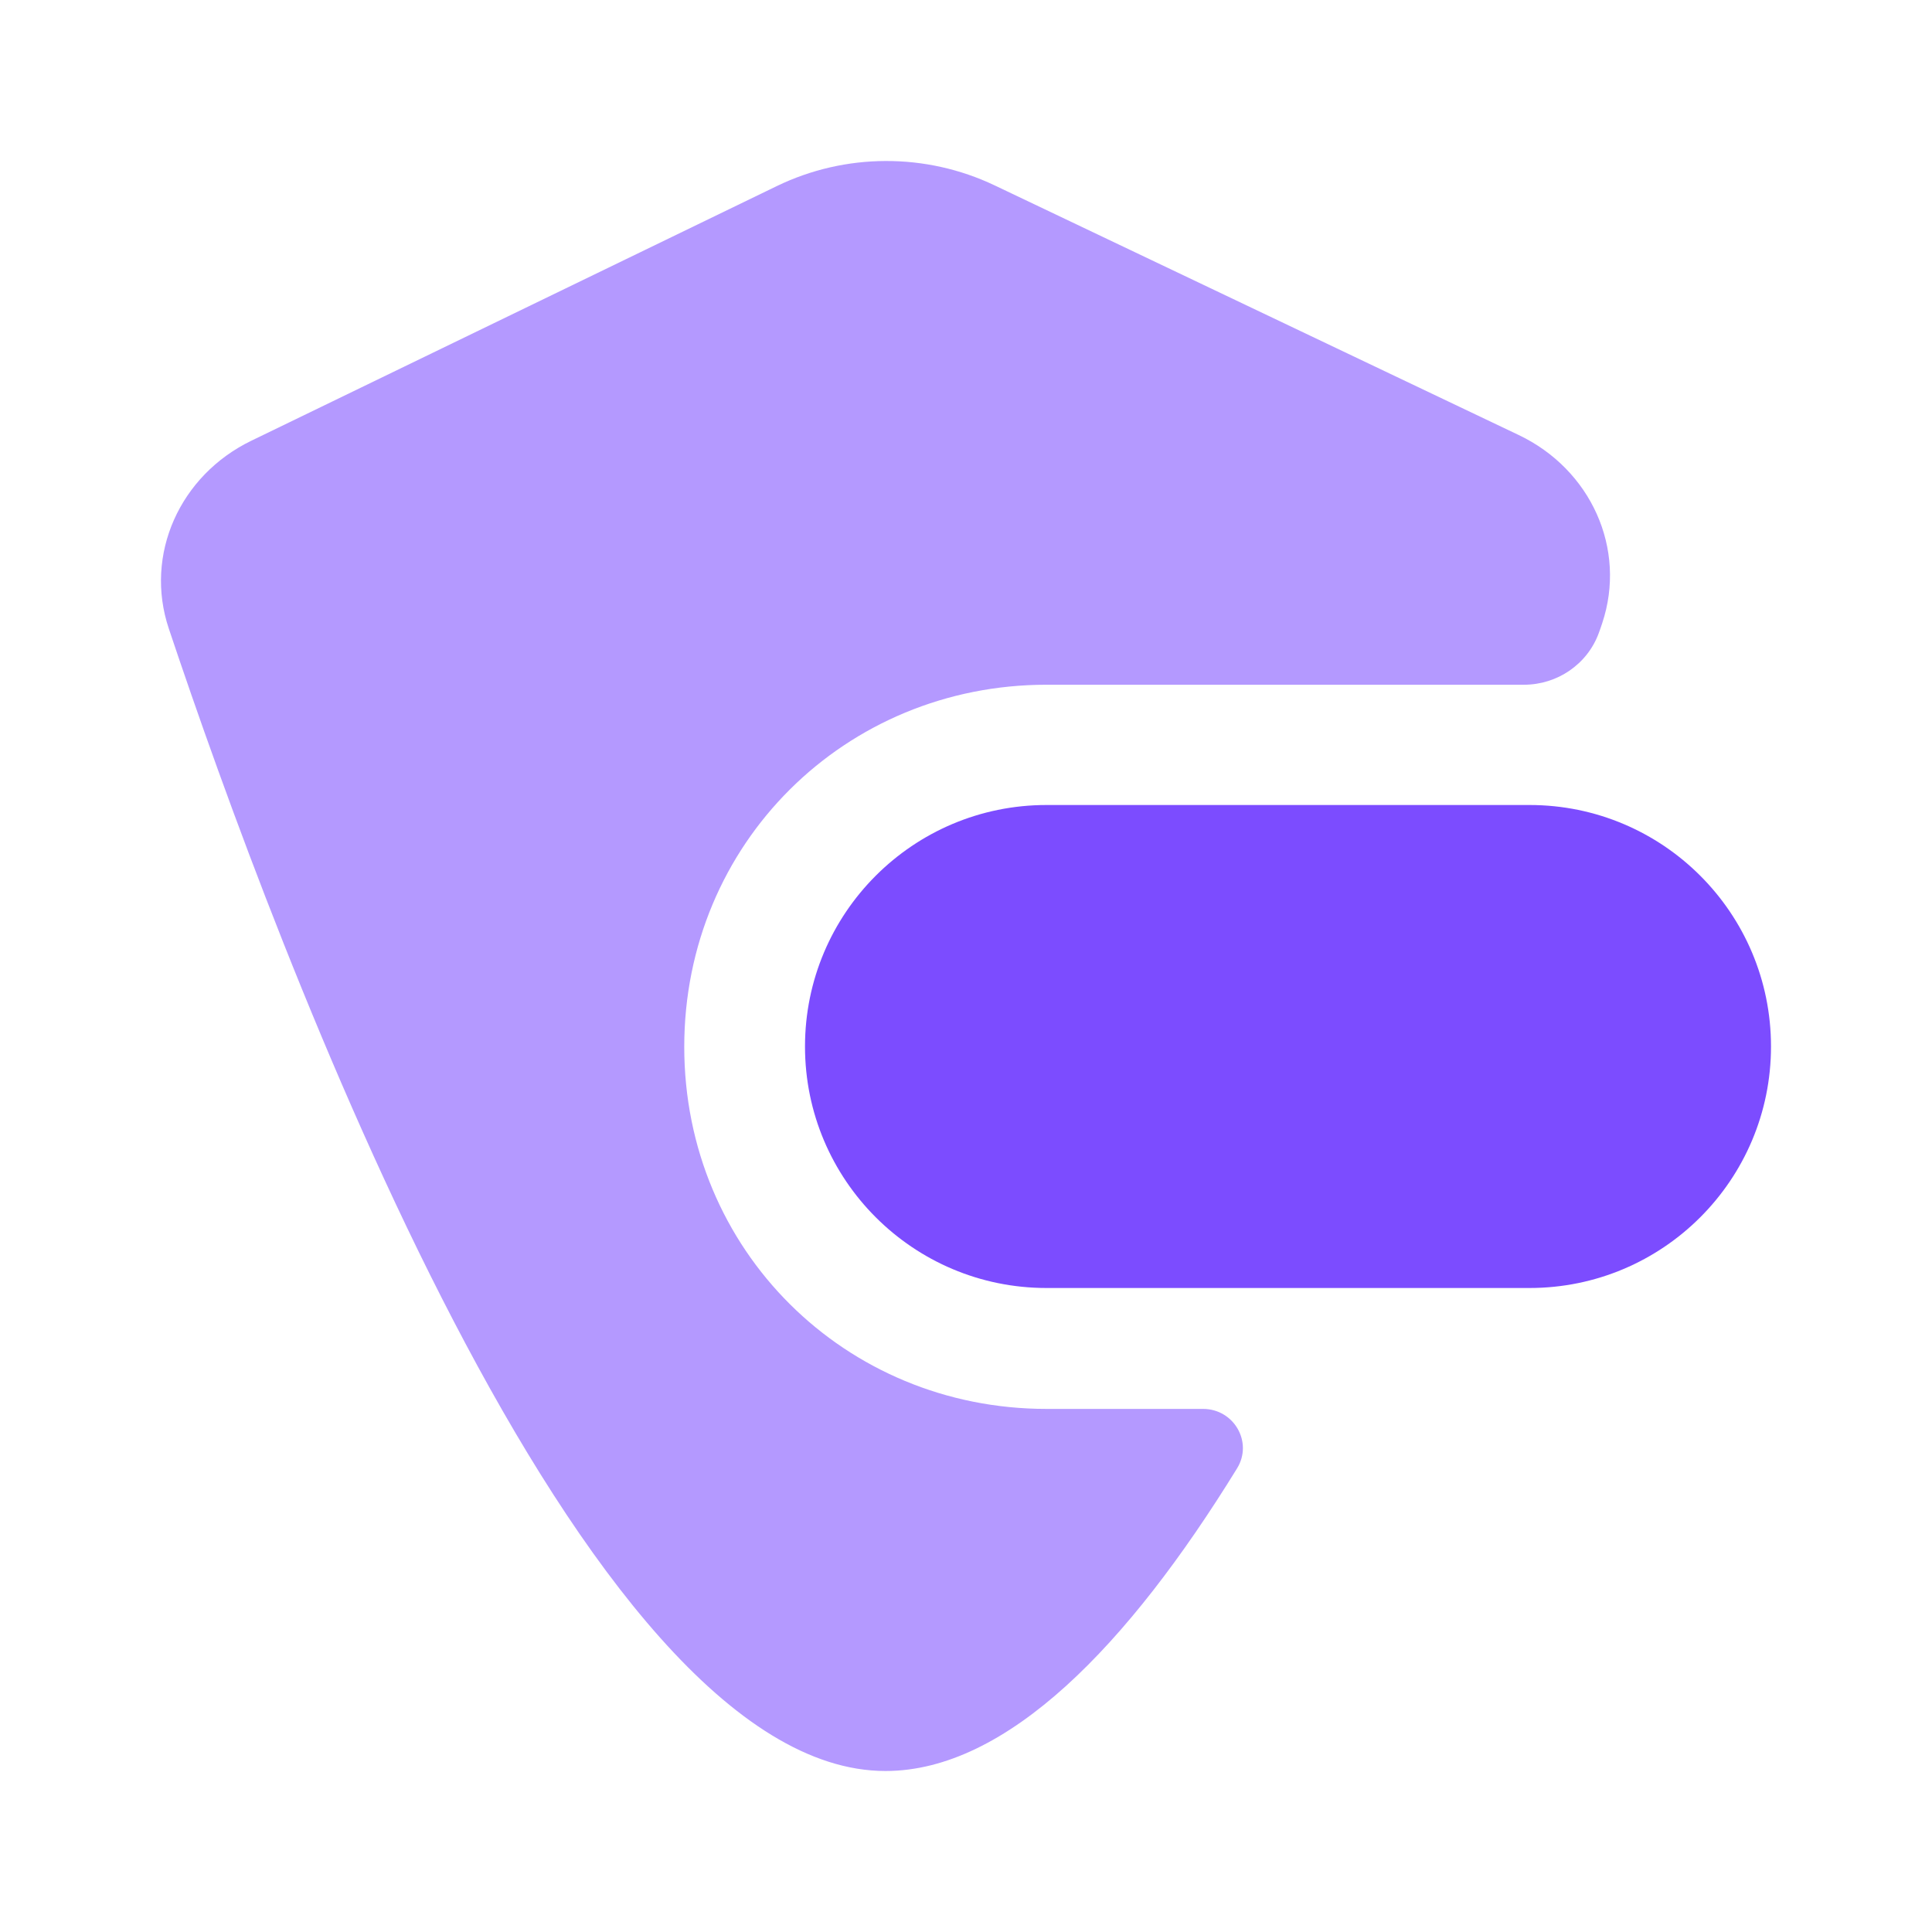
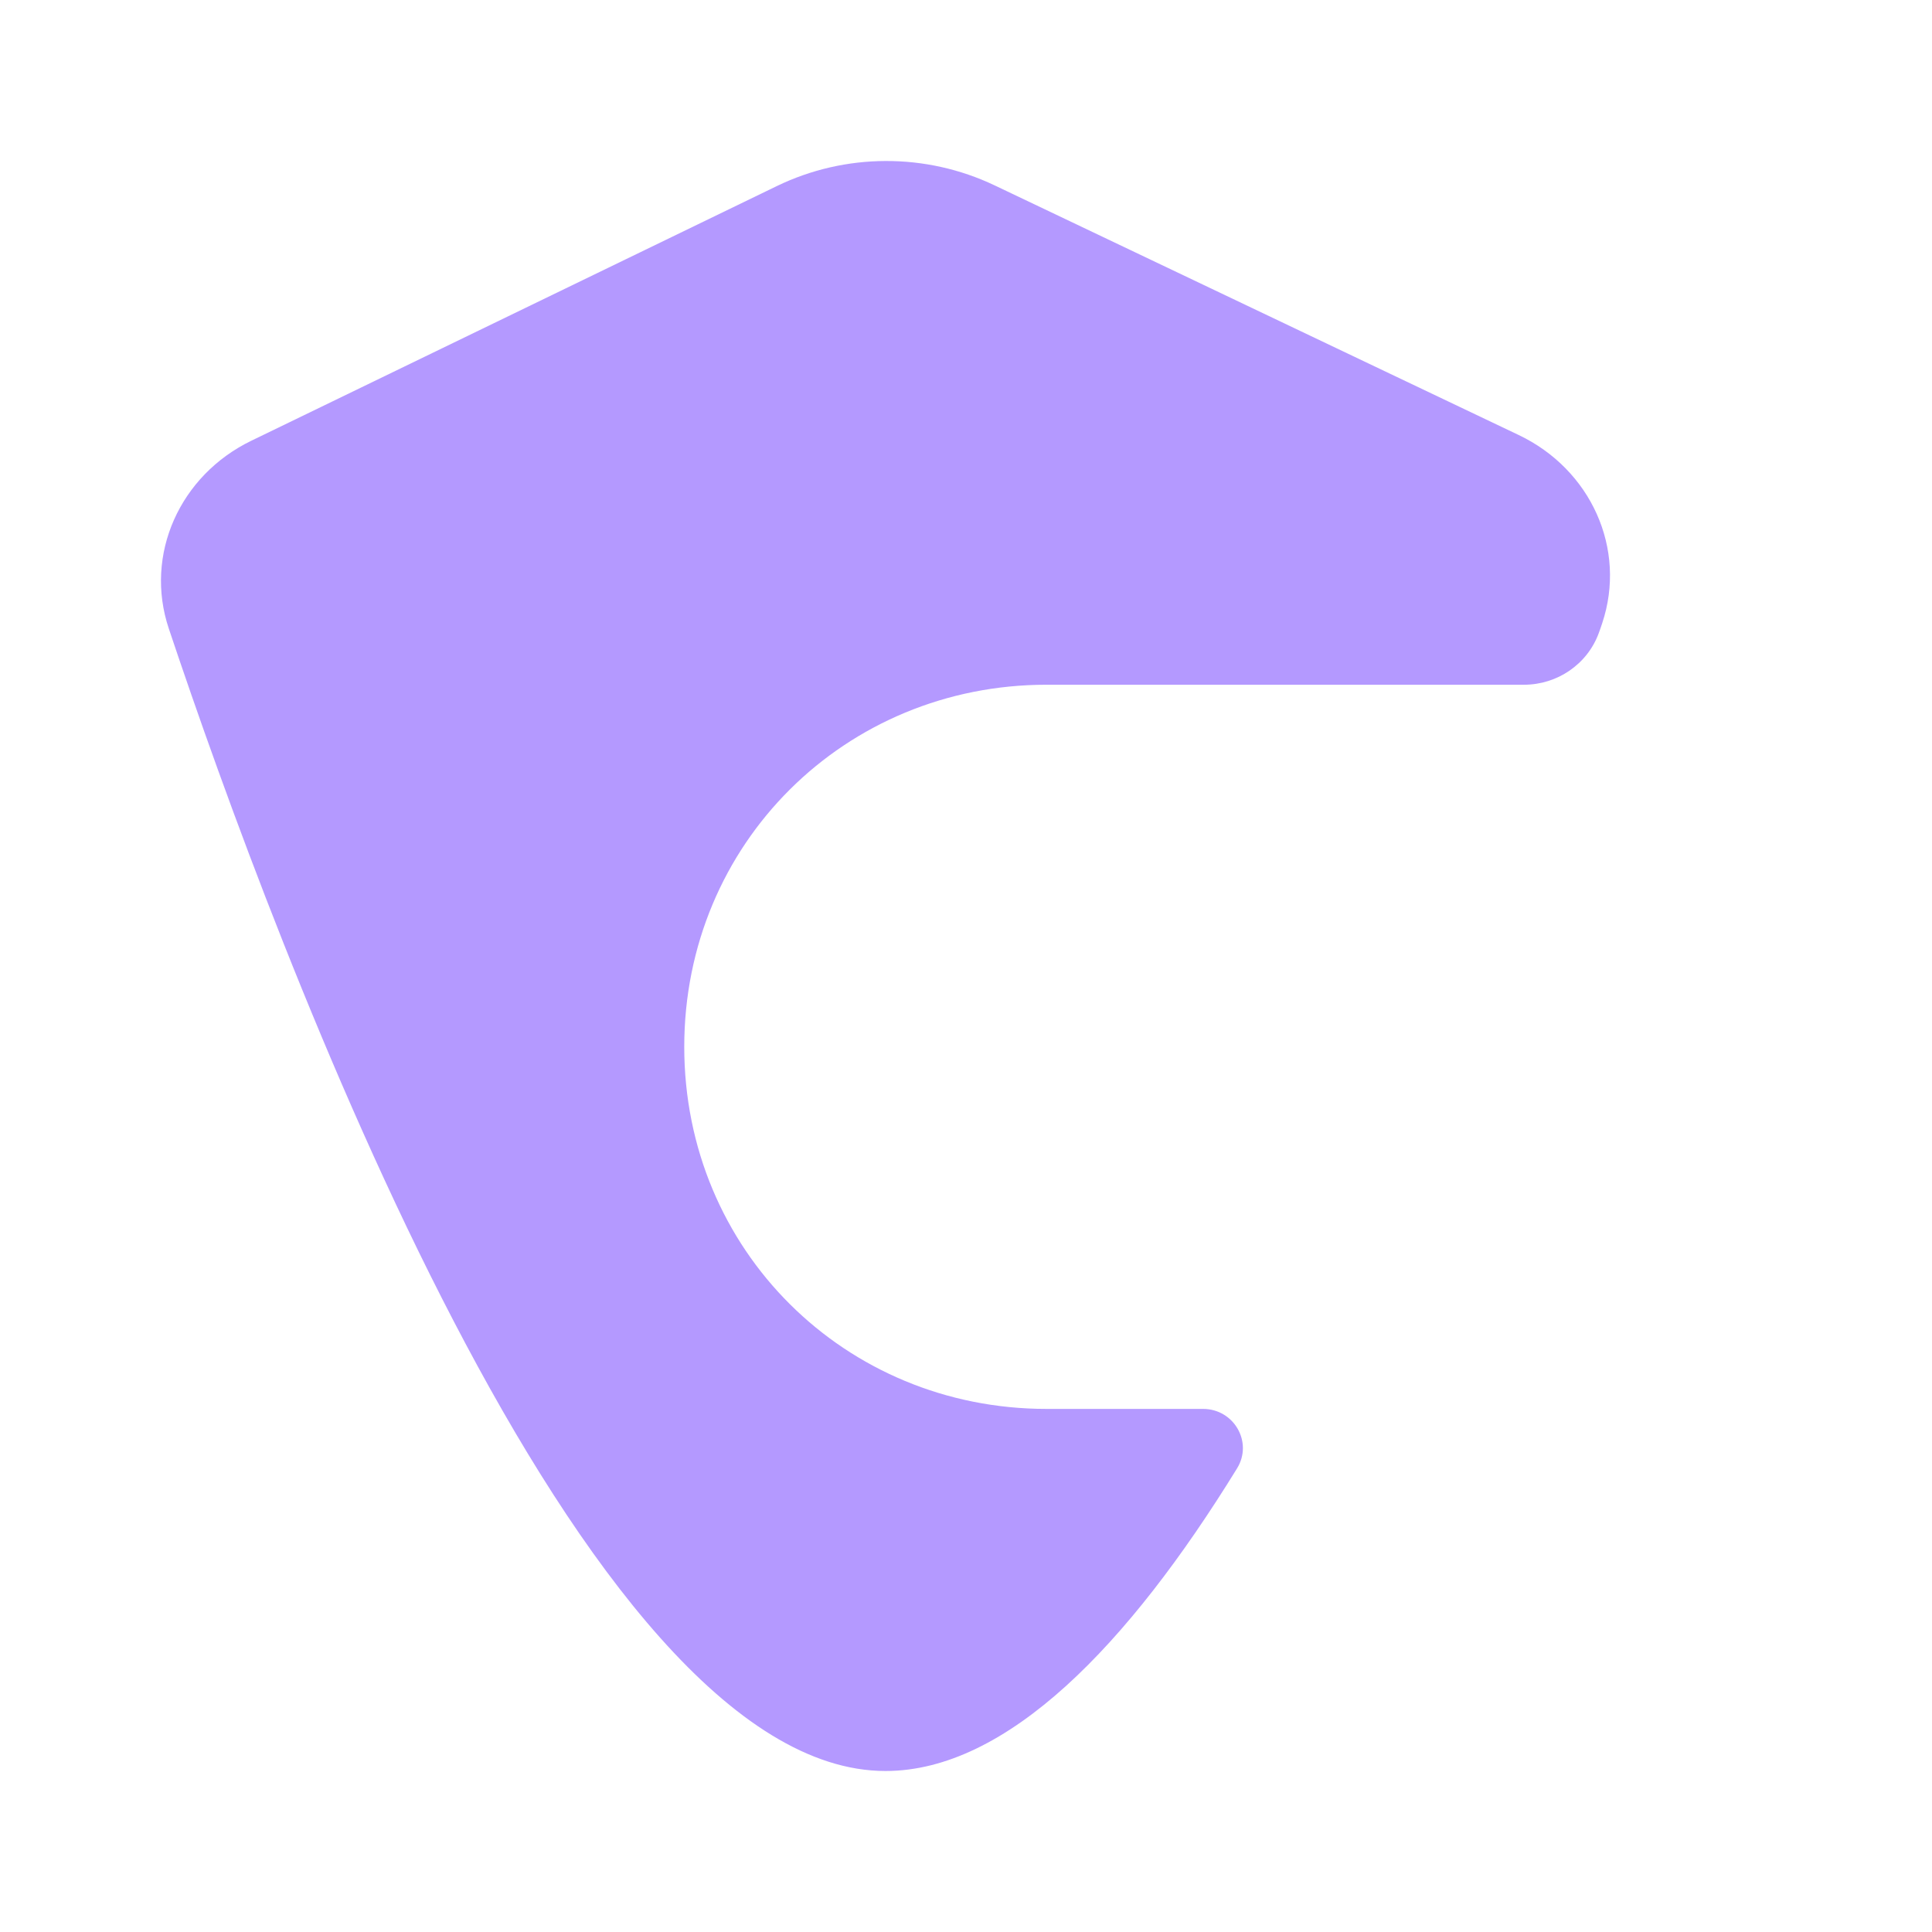
<svg xmlns="http://www.w3.org/2000/svg" width="24" height="24" viewBox="0 0 24 24" fill="none">
-   <path d="M10 13C10 11.343 11.343 10 13 10H19C20.657 10 22 11.343 22 13C22 14.657 20.657 16 19 16H13C11.343 16 10 14.657 10 13Z" fill="#7C4CFF" />
  <path d="M19.903 7.742C20.212 6.817 19.761 5.83 18.866 5.404L12.356 2.303C11.501 1.896 10.501 1.899 9.649 2.312L3.122 5.475C2.234 5.905 1.789 6.889 2.097 7.809C3.438 11.815 7.218 22 11 22C12.507 22 14.014 20.439 15.367 18.241C15.568 17.915 15.328 17.502 14.945 17.502H13C10.5 17.502 8.5 15.532 8.5 13.004C8.5 10.476 10.5 8.506 13 8.506H18.931C19.345 8.506 19.719 8.252 19.861 7.863C19.879 7.813 19.894 7.771 19.903 7.742Z" fill="#B499FF" />
</svg>